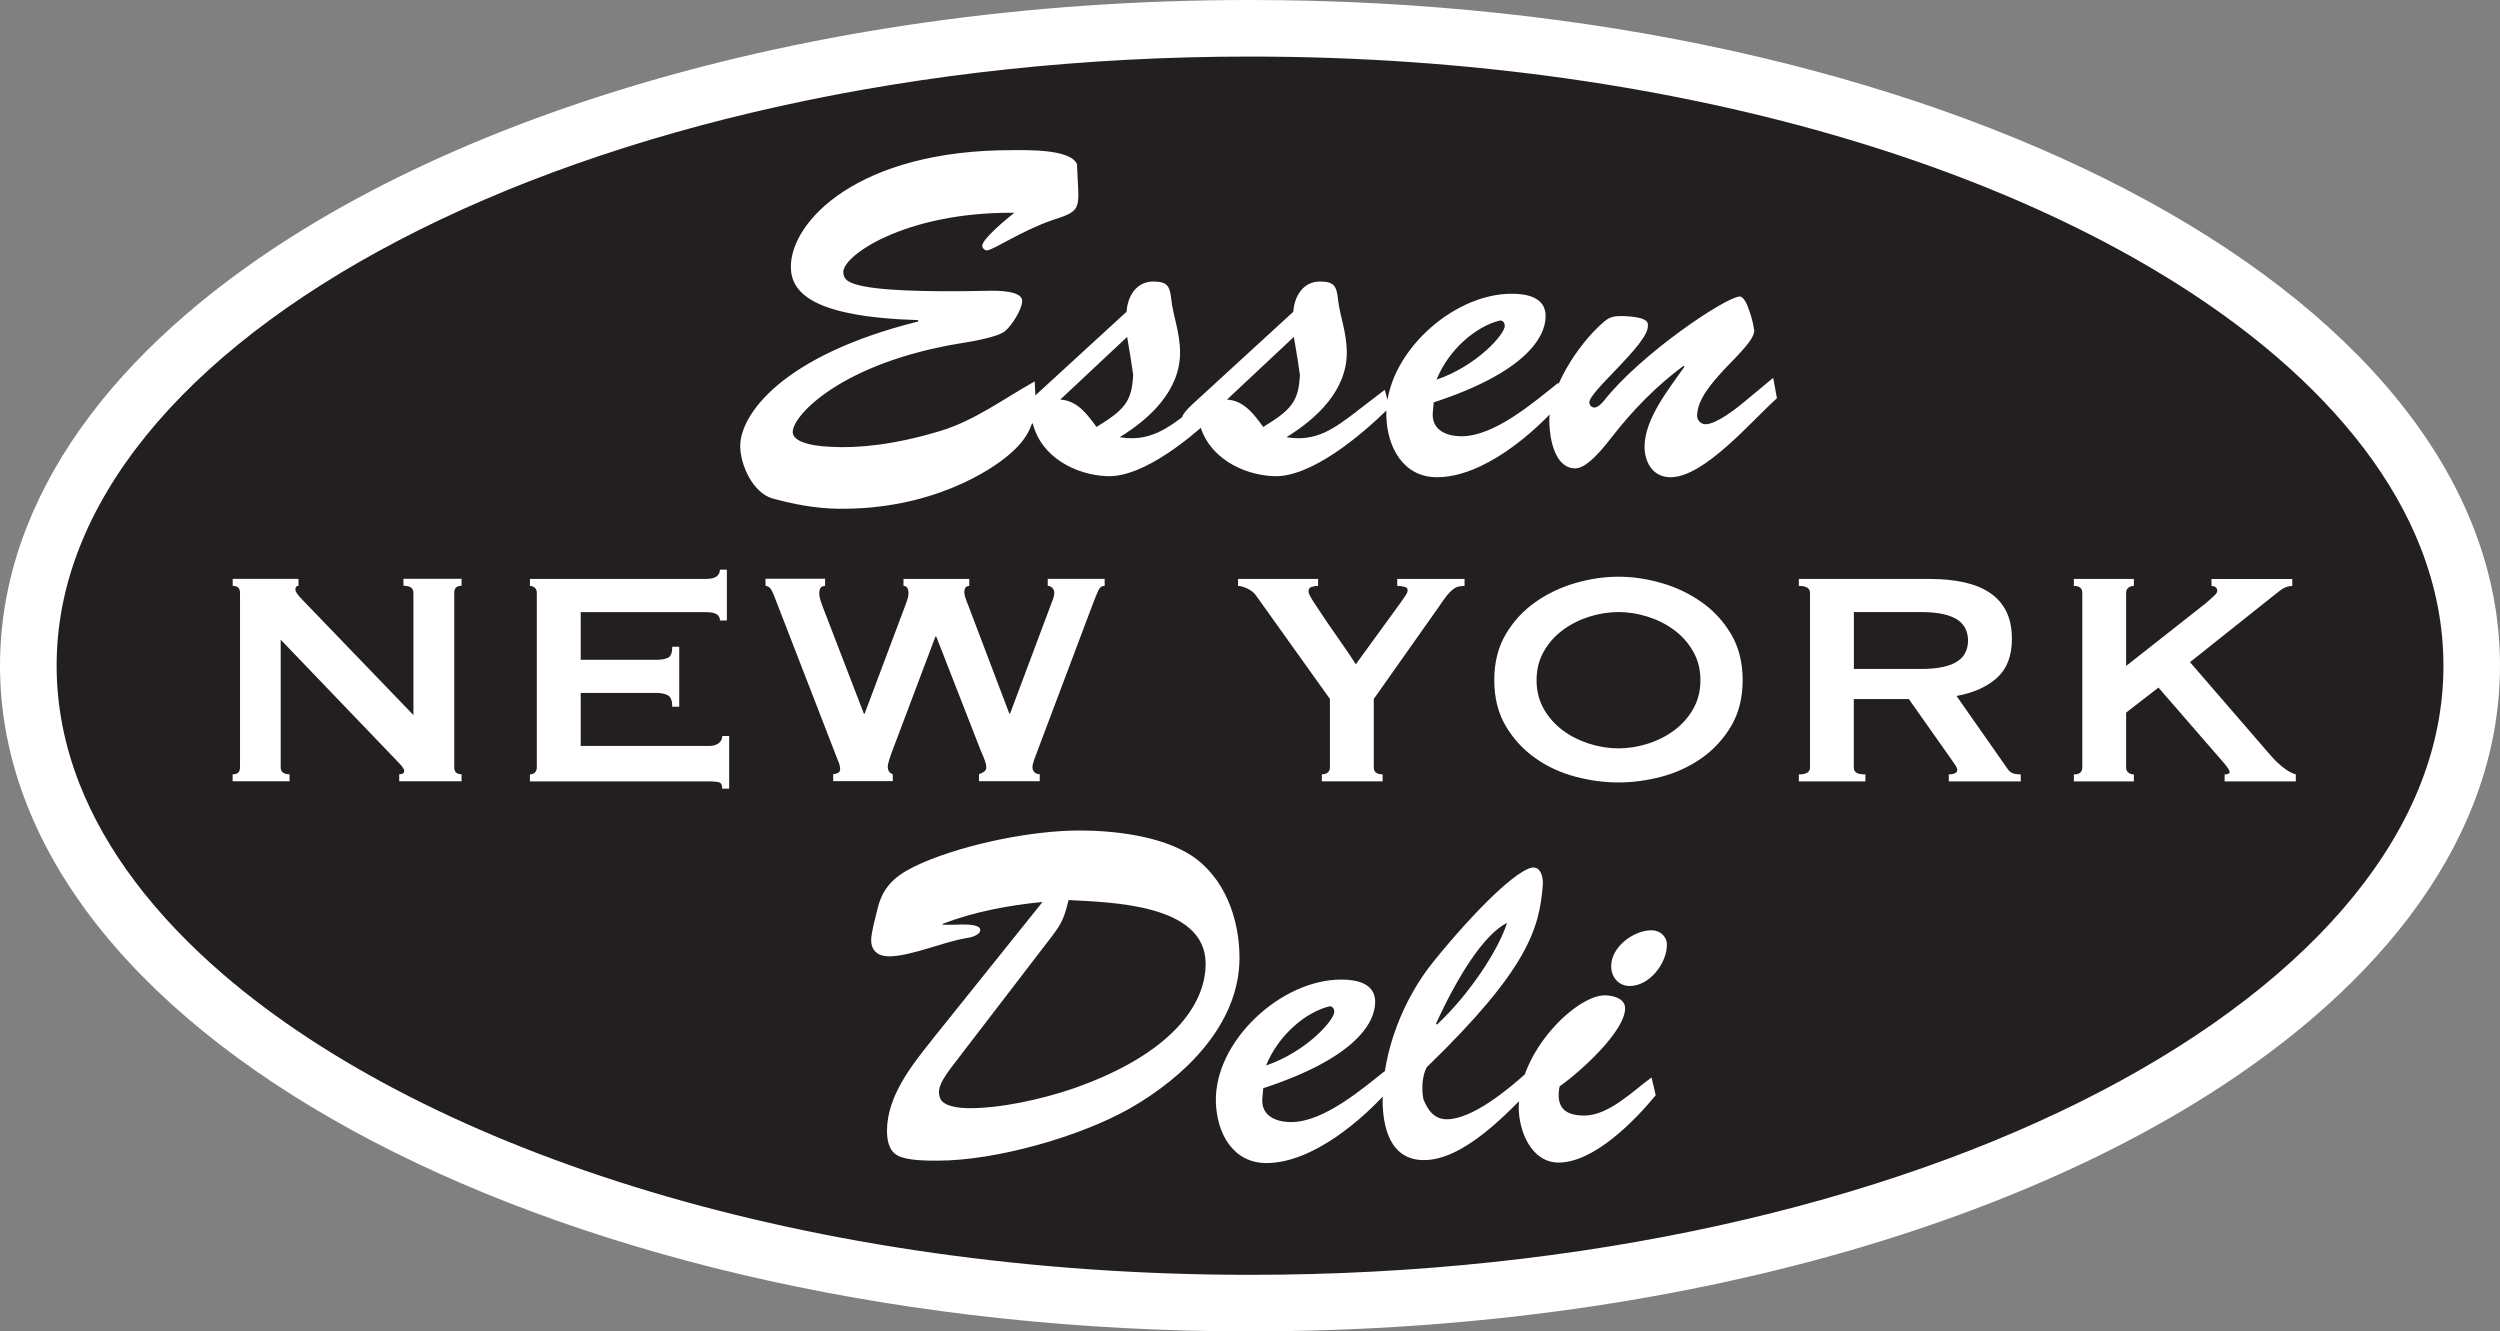
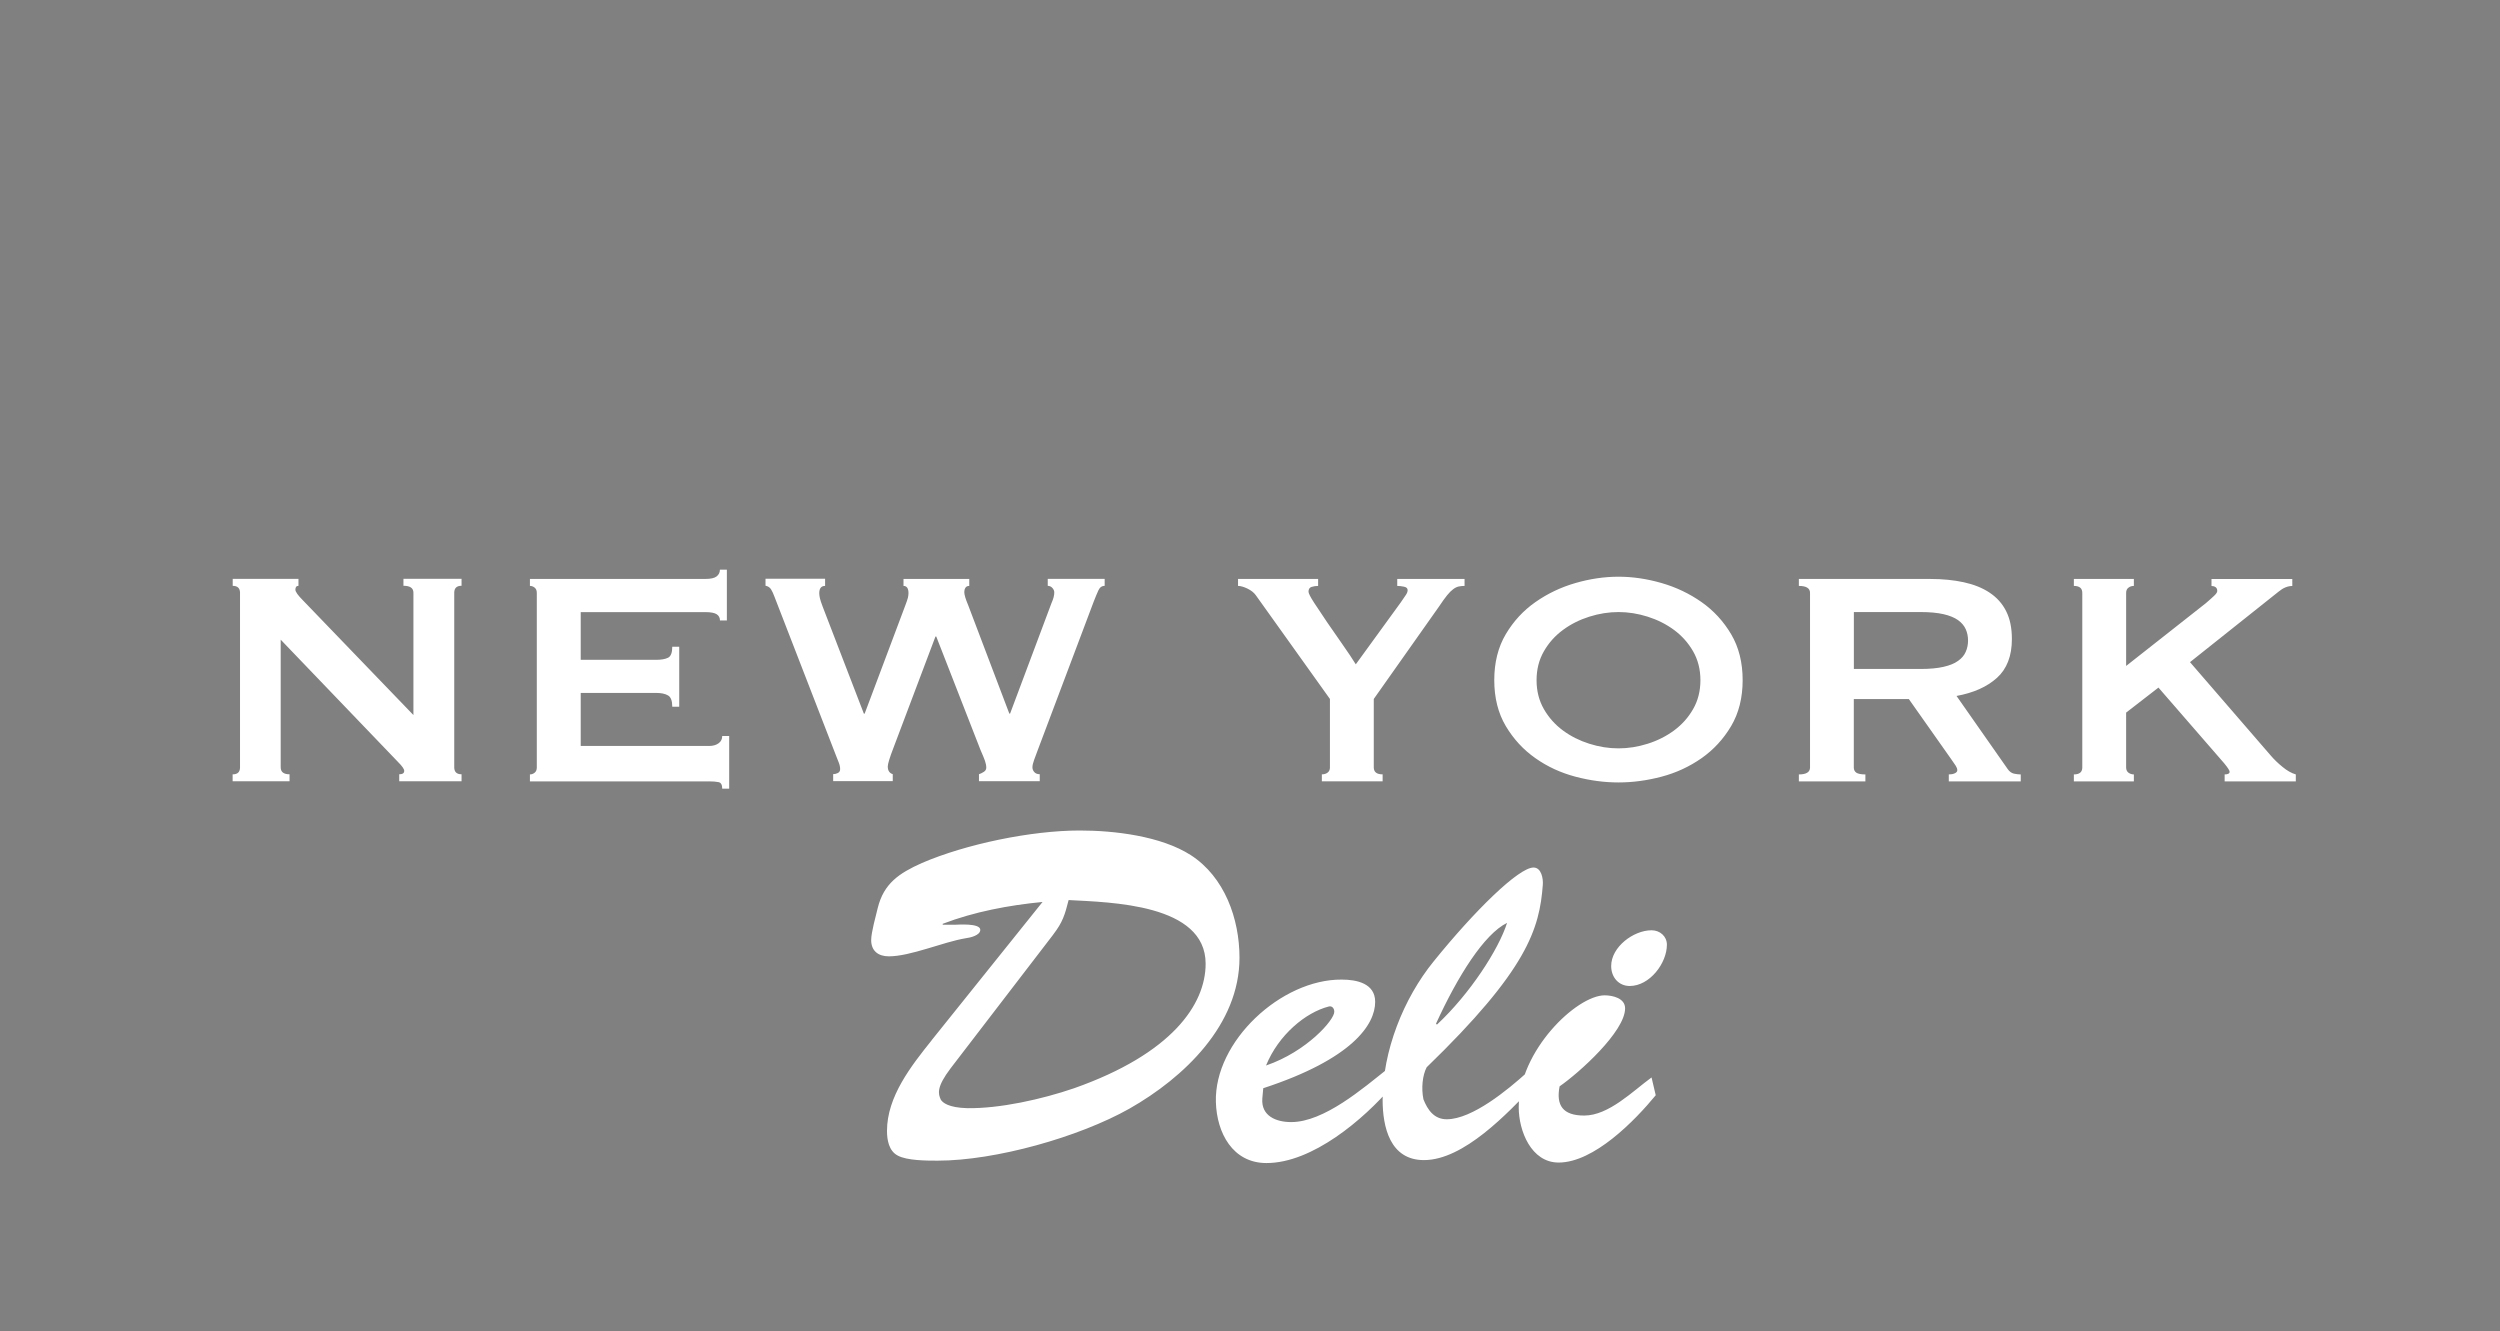
<svg xmlns="http://www.w3.org/2000/svg" id="Layer_2" data-name="Layer 2" viewBox="0 0 355.81 189.5">
  <rect x="0" y="0" width="355.81" height="189.5" fill="#808080" stroke="none" />
  <defs>
    <style>
      .cls-1 {
        fill: #231f20;
      }

      .cls-2 {
        fill: #fff;
      }
    </style>
  </defs>
  <g id="Layer_1-2" data-name="Layer 1">
    <g>
-       <path class="cls-1" d="M177.91,185.47c96.03,0,173.88-40.62,173.88-90.72S273.94,4.03,177.91,4.03,4.03,44.64,4.03,94.75s77.85,90.72,173.88,90.72" />
-       <path class="cls-2" d="M177.91,185.47v-4.03c47.44.01,90.37-10.07,121.09-26.12,15.36-8.01,27.66-17.5,36-27.8,4.17-5.15,7.37-10.49,9.51-15.96,2.15-5.47,3.25-11.07,3.25-16.81,0-5.74-1.11-11.34-3.25-16.81-3.75-9.57-10.73-18.77-20.52-27.18-14.67-12.61-35.62-23.34-60.69-30.86-25.07-7.52-54.26-11.85-85.39-11.85-47.44-.01-90.37,10.07-121.09,26.12-15.36,8.01-27.66,17.5-36,27.8-4.17,5.15-7.37,10.49-9.51,15.96-2.15,5.47-3.25,11.07-3.25,16.81,0,5.74,1.11,11.34,3.25,16.81,3.75,9.57,10.73,18.77,20.52,27.18,14.67,12.61,35.62,23.34,60.69,30.86,25.07,7.52,54.26,11.85,85.39,11.85v8.05c-48.59-.01-92.61-10.24-124.81-27.03-16.1-8.41-29.27-18.46-38.53-29.87-4.62-5.7-8.27-11.75-10.75-18.09C1.32,108.16,0,101.53,0,94.75c0-6.79,1.32-13.42,3.81-19.75,4.36-11.1,12.22-21.29,22.77-30.34,15.83-13.58,37.72-24.68,63.62-32.46C116.1,4.42,146.02,0,177.91,0c48.59.01,92.61,10.24,124.81,27.03,16.1,8.41,29.27,18.46,38.53,29.87,4.62,5.7,8.27,11.75,10.75,18.09,2.49,6.34,3.81,12.97,3.81,19.75,0,6.79-1.32,13.42-3.81,19.75-4.36,11.1-12.22,21.29-22.77,30.34-15.83,13.58-37.72,24.68-63.62,32.46-25.9,7.77-55.82,12.19-87.71,12.19v-4.03Z" />
-       <path class="cls-2" d="M248.41,57.07c-1.19.99-4.1,3.31-5.68,3.31-.66,0-1.19-.59-1.19-1.19,0-4.56,8.13-9.58,8.13-12.16-.2-1.39-.59-2.58-.99-3.57-.4-.93-.79-1.26-1.06-1.26-1.92,0-14.08,8.13-19.37,14.87-.26.33-.86.93-1.32.93-.4,0-.73-.33-.73-.73,0-1.59,8.33-8.26,8.33-10.84,0-.4.33-1.32-3.64-1.45-1.12,0-1.72.07-2.58.79-3.83,3.24-8,9.92-7.8,14.48.07,2.25.79,6.41,3.7,6.41,1.78,0,4.23-3.24,5.22-4.49,2.97-3.83,6.35-7.27,10.18-10.11l.13.13c-2.12,3.04-5.68,7.4-5.68,11.37,0,2.25,1.19,4.36,3.7,4.36,4.83,0,11.63-8.13,15.14-11.24l-.53-2.91-3.97,3.3ZM204.45,54.03c1.78-4.36,5.62-7.54,8.92-8.39.46-.13.79.26.79.73.07,1.12-3.9,5.68-9.72,7.67ZM221.77,54.49c-3.5,2.78-9.06,7.6-13.75,7.6-2.12,0-4.3-.86-4.1-3.37l.13-1.45c12.69-4.16,15.93-9.06,15.93-12.29,0-2.64-2.64-3.17-4.76-3.17-8.59-.07-18.18,8.79-17.91,17.45.13,4.36,2.38,8.66,7.21,8.66,6.54,0,13.82-6.21,17.85-10.91l-.59-2.51ZM193.14,58.52c-3.24,2.45-5.82,4.43-10.05,3.7,4.23-2.58,8.59-6.61,8.59-12.03,0-2.91-.99-5.16-1.26-7.67-.2-1.85-.59-2.45-2.58-2.45-2.38,0-3.64,2.12-3.77,4.3l-14.34,13.15c-.53.53-1.59,1.45-1.59,2.31,0,.59.46,1.26,1.12,1.26.59,0,1.06-.46,1.45-.86,1.19,4.83,6.08,7.34,10.51,7.54,5.29.26,12.49-5.75,16.53-9.78l-.66-2.51-3.97,3.04ZM184.15,47.95c.4,2.25.66,4.03.86,5.42-.2,3.83-1.26,4.96-5.22,7.4-1.26-1.72-2.71-3.77-5.16-3.9l9.52-8.92ZM169.41,58.52c-3.24,2.45-5.82,4.43-10.05,3.7,4.23-2.58,8.59-6.61,8.59-12.03,0-2.91-.99-5.16-1.26-7.67-.2-1.85-.59-2.45-2.58-2.45-2.38,0-3.64,2.12-3.77,4.3l-14.34,13.15c-.53.53-1.59,1.45-1.59,2.31,0,.59.46,1.26,1.12,1.26.59,0,1.06-.46,1.45-.86,1.19,4.83,6.08,7.34,10.51,7.54,5.29.26,12.49-5.75,16.53-9.78l-.66-2.51-3.97,3.04ZM160.42,47.95c.4,2.25.66,4.03.86,5.42-.2,3.83-1.26,4.96-5.22,7.4-1.26-1.72-2.71-3.77-5.16-3.9l9.52-8.92ZM153.41,26.13l-.13-2.78c-.99-2.18-7.2-1.98-9.32-1.98-21.81,0-31.4,10.11-31.4,16.59,0,3.7,3.11,7.14,18.11,7.6v.2c-19.43,4.83-25.32,13.29-25.32,17.72,0,2.64,1.78,6.68,4.63,7.47,2.91.79,5.95,1.39,9.06,1.45,13.55.26,22.14-5.62,24.39-7.54,3.83-3.17,4.16-5.82,3.83-10.58-4.36,2.45-8.53,5.55-13.29,7.01-6.68,2.05-11.96,2.51-15.6,2.31-3.57-.13-5.55-.93-5.55-2.12,0-2.38,7.01-9.85,23.93-12.63,1.32-.2,5.29-.86,6.28-1.72.93-.73,2.45-3.11,2.45-4.3,0-1.52-3.77-1.45-4.43-1.45-21.22.46-20.82-1.45-21.02-2.51-.4-2.31,8.66-8.73,24.33-8.59-1.26.99-4.56,3.77-4.56,4.69,0,.4.46.73.73.66,1.12-.2,4.96-2.84,9.25-4.3,3.7-1.19,3.83-1.45,3.64-5.22Z" />
      <path class="cls-2" d="M231.95,140.33c2.84,0,5.29-3.24,5.29-5.88,0-1.19-.99-2.05-2.18-2.05-2.58,0-5.75,2.38-5.75,5.09,0,1.59,1.06,2.84,2.64,2.84ZM235.05,153.35c-2.64,1.92-6.08,5.42-9.58,5.42-3.04,0-4.03-1.45-3.5-4.16,2.78-1.92,9.32-7.8,9.32-11.1,0-1.45-1.78-1.85-2.91-1.85-3.97,0-12.23,7.87-12.23,15.93,0,3.37,1.78,7.87,5.68,7.87,5.02,0,10.84-5.95,13.82-9.58l-.59-2.51ZM217.27,152.69c-2.64,2.38-7.73,6.61-11.37,6.61-1.78,0-2.71-1.32-3.31-2.84-.33-1.59-.13-3.44.46-4.56,14.34-13.88,16.06-19.7,16.53-25.98.07-.86-.2-2.45-1.32-2.45-2.12,0-8.39,6.15-14.21,13.35-4.3,5.29-7.27,12.76-7.27,19.7,0,3.9,1.06,8.59,5.88,8.59,5.68,0,11.9-6.68,15.53-10.44l-.93-1.98ZM204.38,145.69c3.11-6.81,6.87-12.76,10.11-14.34-1.19,3.77-5.29,10.11-9.98,14.48l-.13-.13ZM180.19,151.64c1.78-4.36,5.62-7.54,8.92-8.39.46-.13.79.26.79.73.07,1.12-3.9,5.68-9.72,7.67ZM197.51,152.1c-3.5,2.78-9.06,7.6-13.75,7.6-2.12,0-4.3-.86-4.1-3.37l.13-1.45c12.69-4.16,15.93-9.06,15.93-12.29,0-2.64-2.64-3.17-4.76-3.17-8.59-.07-18.18,8.79-17.91,17.45.13,4.36,2.38,8.66,7.2,8.66,6.54,0,13.82-6.21,17.85-10.91l-.59-2.51ZM132.59,148.07c-2.91,3.64-6.35,8-6.35,12.89,0,1.26.26,2.84,1.52,3.5,1.32.73,4.16.73,5.68.73,8.26,0,20.16-3.37,27.3-7.4,7.8-4.43,15.67-11.96,15.67-21.48,0-5.55-2.12-11.5-6.94-14.61-4.23-2.71-10.84-3.5-15.8-3.5-6.87,0-16.19,1.92-22.47,4.63-3.24,1.45-5.42,2.91-6.28,6.41-.26,1.12-.93,3.44-.93,4.56,0,1.52.99,2.31,2.51,2.31,3.11,0,7.73-2.05,10.97-2.58.59-.07,2.05-.4,2.05-1.19,0-.99-3.24-.73-3.57-.73h-1.78v-.13c4.49-1.72,9.39-2.64,14.21-3.11l-15.8,19.7ZM149.91,132.99c1.32-1.72,1.65-2.78,2.18-4.89,5.95.33,19.5.53,19.5,9.06,0,5.82-4.83,12.82-18.71,17.72-4.63,1.59-10.64,2.91-15.2,2.84-2.71-.07-3.5-.79-3.77-1.19-.4-.86-.66-1.78,1.39-4.49l14.61-19.04Z" />
      <path class="cls-2" d="M302.6,109.23c0,.33.11.57.33.74.22.16.47.25.77.25v.99h-8.54v-.99c.8,0,1.2-.33,1.2-.99v-24.85c0-.66-.4-.99-1.2-.99v-.99h8.54v.99c-.29,0-.55.08-.77.25-.22.16-.33.41-.33.74v10.4l11.33-8.92c.51-.44.91-.79,1.2-1.07.29-.27.44-.5.44-.68,0-.25-.08-.44-.25-.55-.16-.11-.36-.16-.57-.16v-.99h11.5v.99c-.66,0-1.31.27-1.97.82l-12.59,10.02,11.5,13.3c.47.55,1.03,1.09,1.67,1.61.64.53,1.27.89,1.89,1.07v.99h-10.13v-.99c.47,0,.71-.13.71-.38,0-.18-.26-.58-.77-1.2l-9.36-10.78-4.6,3.56v7.83ZM274.74,82.4c1.75,0,3.34.16,4.76.47,1.42.31,2.65.8,3.67,1.48,1.02.68,1.81,1.55,2.35,2.63.55,1.08.82,2.4.82,3.97,0,2.41-.71,4.25-2.13,5.53-1.42,1.28-3.34,2.13-5.75,2.57l7.28,10.4c.25.37.56.58.9.66.35.07.67.11.96.11v.99h-10.24v-.99c.33,0,.61-.05.85-.16.24-.11.36-.25.36-.44s-.07-.39-.22-.63c-.15-.24-.37-.56-.66-.96l-6.02-8.54h-7.83v9.74c0,.33.12.57.36.74.24.16.67.25,1.29.25v.99h-9.47v-.99c1.06,0,1.59-.33,1.59-.99v-24.85c0-.66-.53-.99-1.59-.99v-.99h18.72ZM273.32,95.21c1.31,0,2.41-.1,3.28-.3.88-.2,1.57-.48,2.08-.85.51-.36.88-.79,1.09-1.29.22-.49.33-1.03.33-1.61s-.11-1.12-.33-1.61c-.22-.49-.58-.92-1.09-1.29-.51-.36-1.2-.65-2.08-.85-.88-.2-1.97-.3-3.28-.3h-9.47v8.1h9.47ZM236.48,82.98c2.08.6,3.98,1.51,5.69,2.71,1.71,1.2,3.12,2.73,4.21,4.57,1.09,1.84,1.64,4.02,1.64,6.54s-.55,4.7-1.64,6.54c-1.09,1.84-2.5,3.37-4.21,4.57-1.72,1.2-3.61,2.08-5.69,2.63-2.08.55-4.12.82-6.13.82s-4.05-.27-6.13-.82c-2.08-.55-3.98-1.42-5.69-2.63-1.72-1.2-3.12-2.73-4.22-4.57-1.09-1.84-1.64-4.02-1.64-6.54s.55-4.7,1.64-6.54c1.09-1.84,2.5-3.37,4.22-4.57,1.71-1.2,3.61-2.11,5.69-2.71s4.12-.9,6.13-.9,4.05.3,6.13.9ZM226.19,87.77c-1.39.44-2.64,1.07-3.75,1.89-1.11.82-2.02,1.83-2.71,3.04-.69,1.2-1.04,2.57-1.04,4.11s.35,2.9,1.04,4.11c.69,1.2,1.6,2.22,2.71,3.04,1.11.82,2.36,1.45,3.75,1.89,1.39.44,2.77.66,4.16.66s2.77-.22,4.16-.66c1.39-.44,2.64-1.07,3.75-1.89,1.11-.82,2.02-1.83,2.71-3.04.69-1.2,1.04-2.57,1.04-4.11s-.35-2.9-1.04-4.11c-.69-1.2-1.6-2.22-2.71-3.04-1.11-.82-2.36-1.45-3.75-1.89-1.39-.44-2.77-.66-4.16-.66s-2.77.22-4.16.66ZM187.6,82.4v.99c-.33,0-.64.05-.93.14-.29.09-.44.32-.44.68,0,.22.26.74.79,1.56.53.82,1.15,1.75,1.86,2.79s1.45,2.11,2.22,3.2c.77,1.09,1.39,2.03,1.86,2.79l6.4-8.81c.29-.44.53-.78.71-1.04.18-.25.27-.49.27-.71,0-.25-.17-.42-.52-.49-.35-.07-.67-.11-.96-.11v-.99h9.58v.99c-.29,0-.57.03-.82.08-.26.05-.52.18-.79.38-.27.2-.57.49-.88.88-.31.38-.68.9-1.12,1.56l-9.31,13.19v9.74c0,.66.42.99,1.26.99v.99h-8.65v-.99c.33,0,.6-.08.82-.25.22-.16.33-.41.33-.74v-9.74l-10.56-14.78c-.26-.36-.65-.67-1.18-.93-.53-.25-.98-.38-1.34-.38v-.99h11.39ZM117.42,83.39c-.55,0-.82.35-.82,1.04,0,.18.03.4.08.66.05.26.19.68.41,1.26l5.86,15.22h.11l5.8-15.44c.18-.47.3-.83.36-1.07.05-.24.08-.45.08-.63,0-.69-.24-1.04-.71-1.04v-.99h9.36v.99c-.26,0-.44.09-.55.27-.11.18-.16.38-.16.6,0,.37.18.99.55,1.86l5.86,15.44h.11l5.91-15.77c.25-.55.38-1.04.38-1.48,0-.22-.09-.43-.27-.63-.18-.2-.4-.3-.66-.3v-.99h8.1v.99c-.4,0-.7.22-.9.66-.2.44-.43.99-.68,1.64l-7.88,20.91c-.22.58-.41,1.09-.57,1.53-.16.44-.25.8-.25,1.09,0,.26.09.48.27.68.18.2.44.3.77.3v.99h-8.65v-.99c.22-.07.45-.18.68-.33.24-.15.36-.35.36-.6,0-.29-.06-.62-.19-.99-.13-.36-.34-.88-.63-1.53l-6.3-16.15h-.11l-5.97,15.82c-.55,1.42-.82,2.32-.82,2.68,0,.58.24.95.71,1.09v.99h-8.48v-.99c.22,0,.44-.05.66-.16.22-.11.33-.29.33-.55,0-.29-.06-.6-.19-.93-.13-.33-.27-.67-.41-1.04l-8.76-22.61c-.15-.4-.3-.74-.47-1.01s-.43-.45-.79-.52v-.99h8.48v.99ZM102.47,88.32c0-.4-.16-.7-.47-.9-.31-.2-.85-.3-1.61-.3h-17.74v6.79h10.73c.73,0,1.3-.1,1.7-.3.4-.2.6-.72.6-1.56h.99v8.54h-.99c0-.84-.2-1.38-.6-1.61-.4-.24-.97-.36-1.7-.36h-10.73v7.55h18.28c.55,0,.99-.13,1.34-.38.35-.25.52-.6.52-1.04h.99v7.5h-.99c0-.55-.17-.86-.52-.93-.35-.07-.79-.11-1.34-.11h-25.51v-.99c.25,0,.48-.08.68-.25.2-.16.3-.41.3-.74v-24.85c0-.33-.1-.57-.3-.74-.2-.16-.43-.25-.68-.25v-.99h24.96c.77,0,1.3-.12,1.61-.36.31-.24.47-.56.47-.96h.99v7.23h-.99ZM33.12,110.21c.69,0,1.04-.33,1.04-.99v-24.85c0-.66-.35-.99-1.04-.99v-.99h9.36v.99c-.29,0-.44.18-.44.55,0,.29.36.8,1.09,1.53l15.71,16.31v-17.41c0-.66-.47-.99-1.42-.99v-.99h8.27v.99c-.69,0-1.04.33-1.04.99v24.85c0,.66.35.99,1.04.99v.99h-8.87v-.99c.47,0,.71-.16.71-.49,0-.25-.29-.67-.88-1.26l-16.7-17.41v18.17c0,.66.42.99,1.26.99v.99h-8.1v-.99Z" />
    </g>
  </g>
</svg>